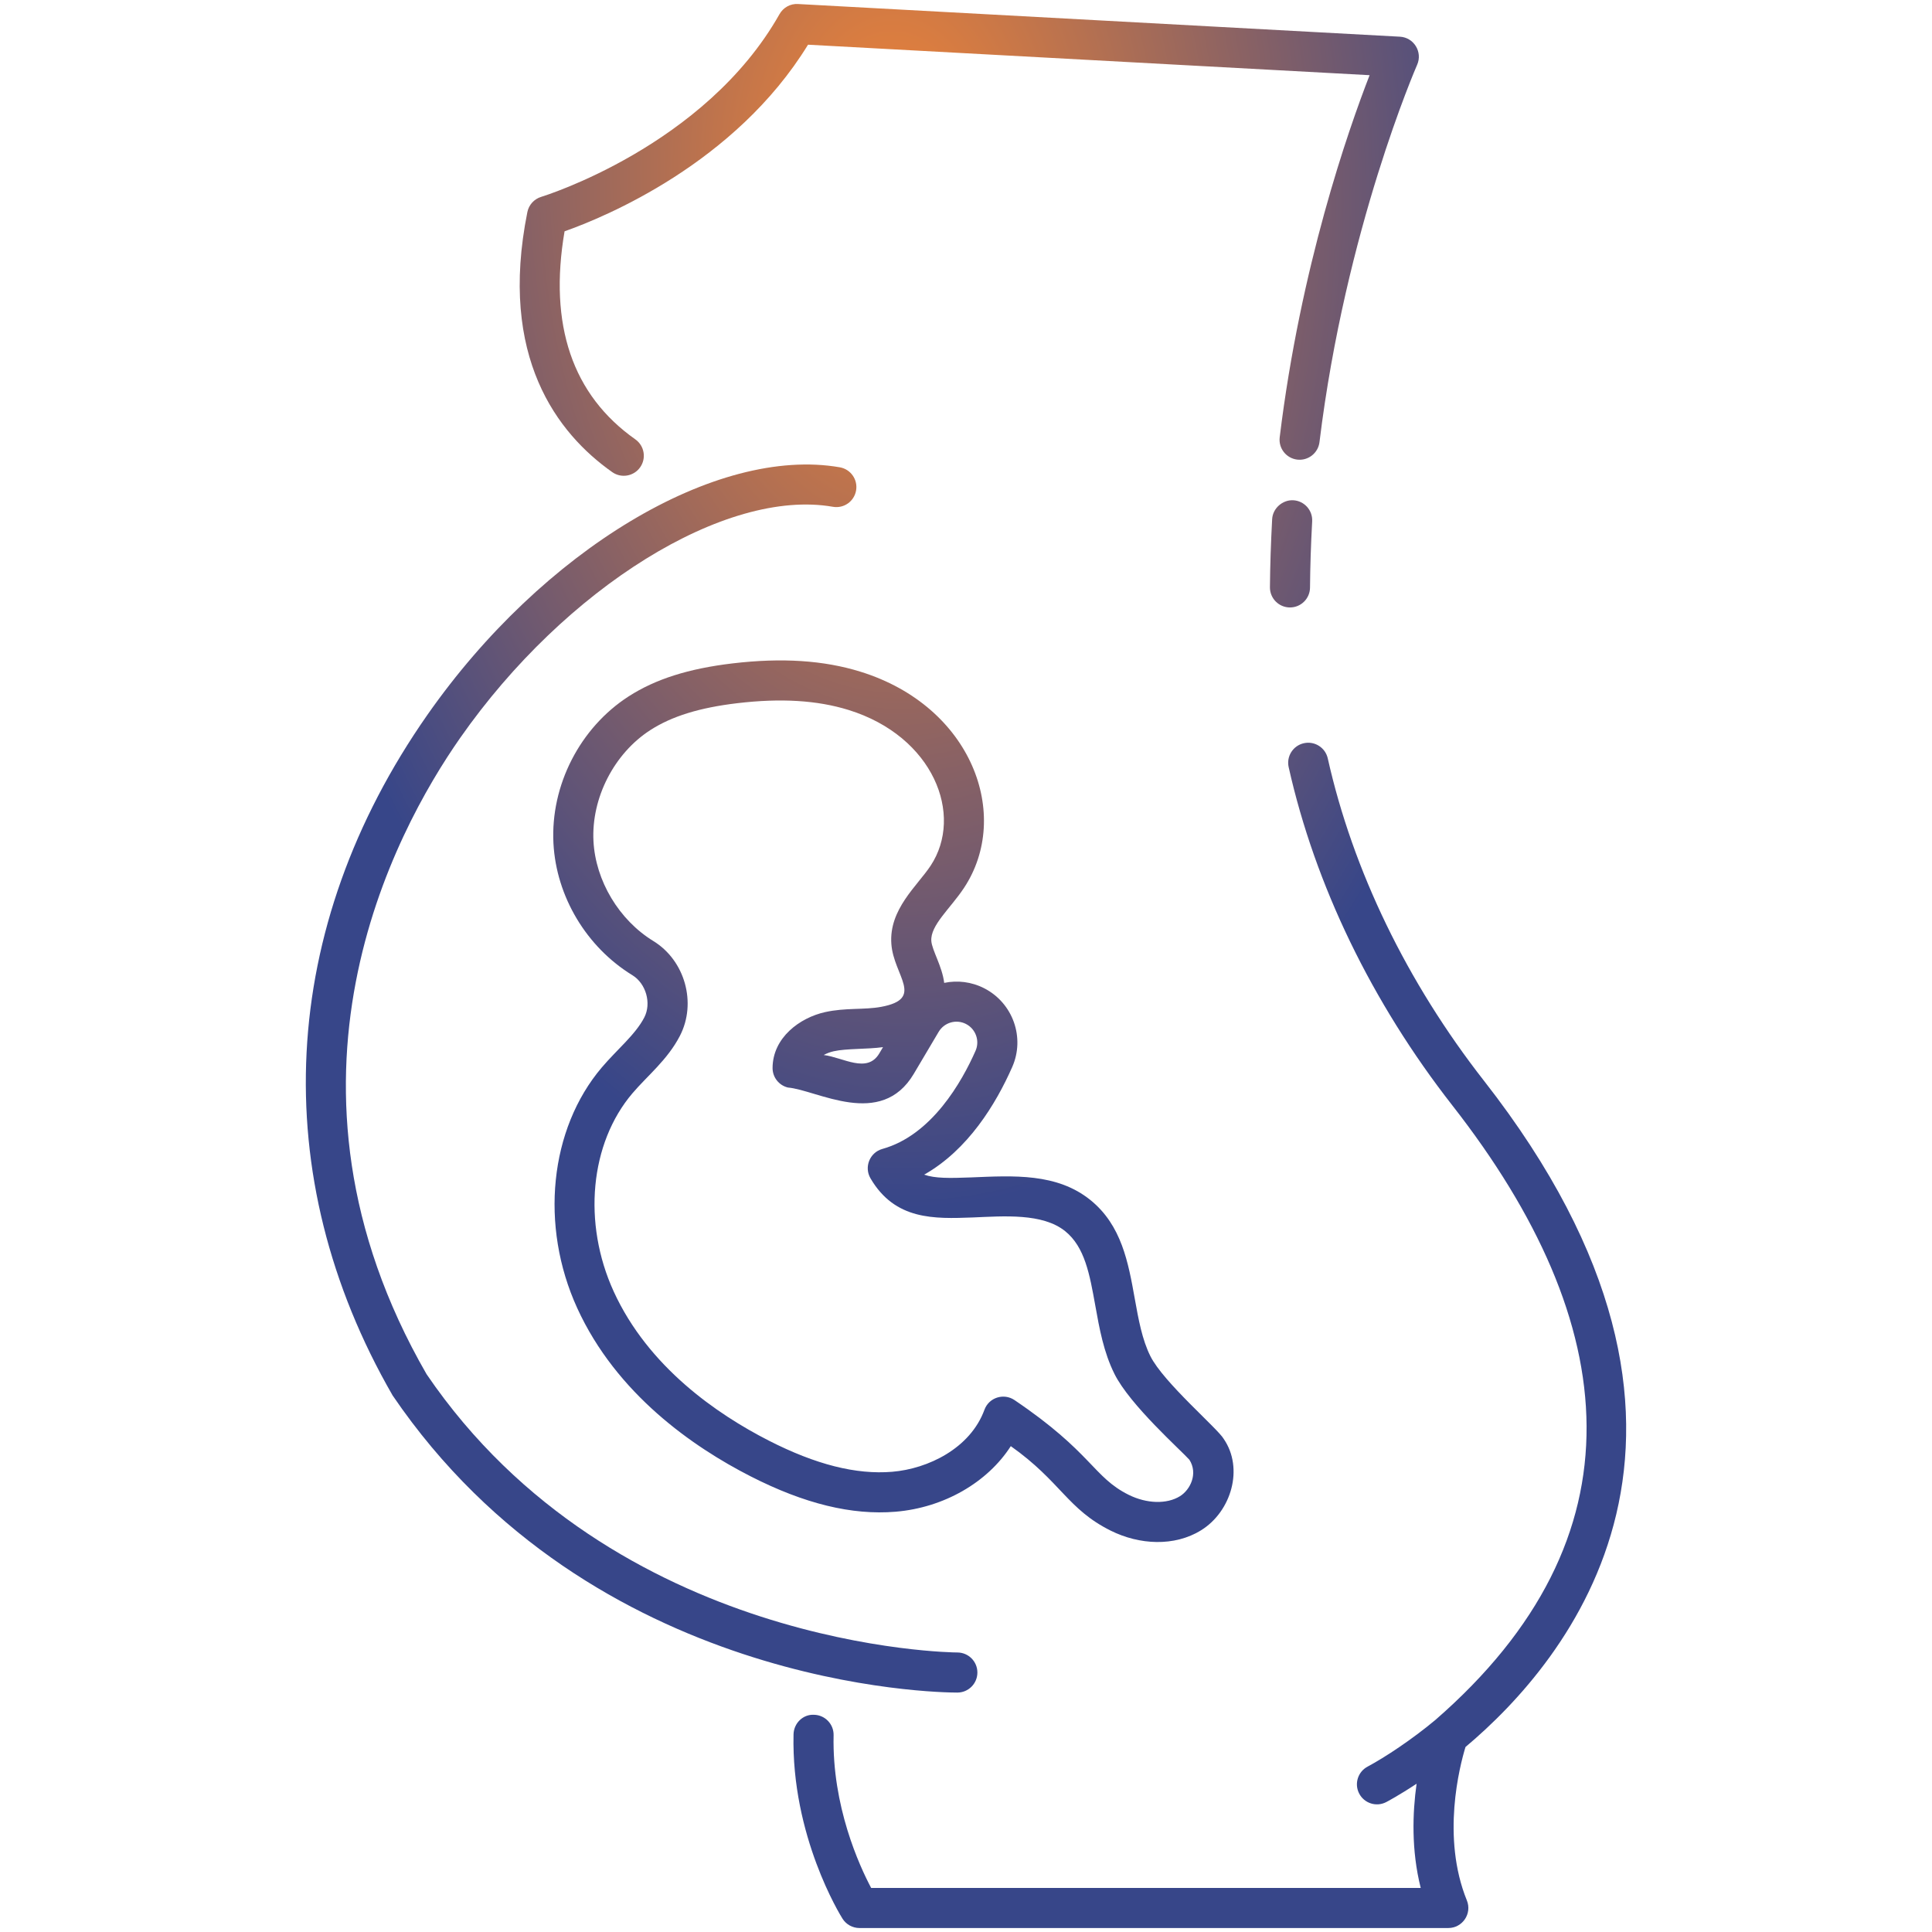
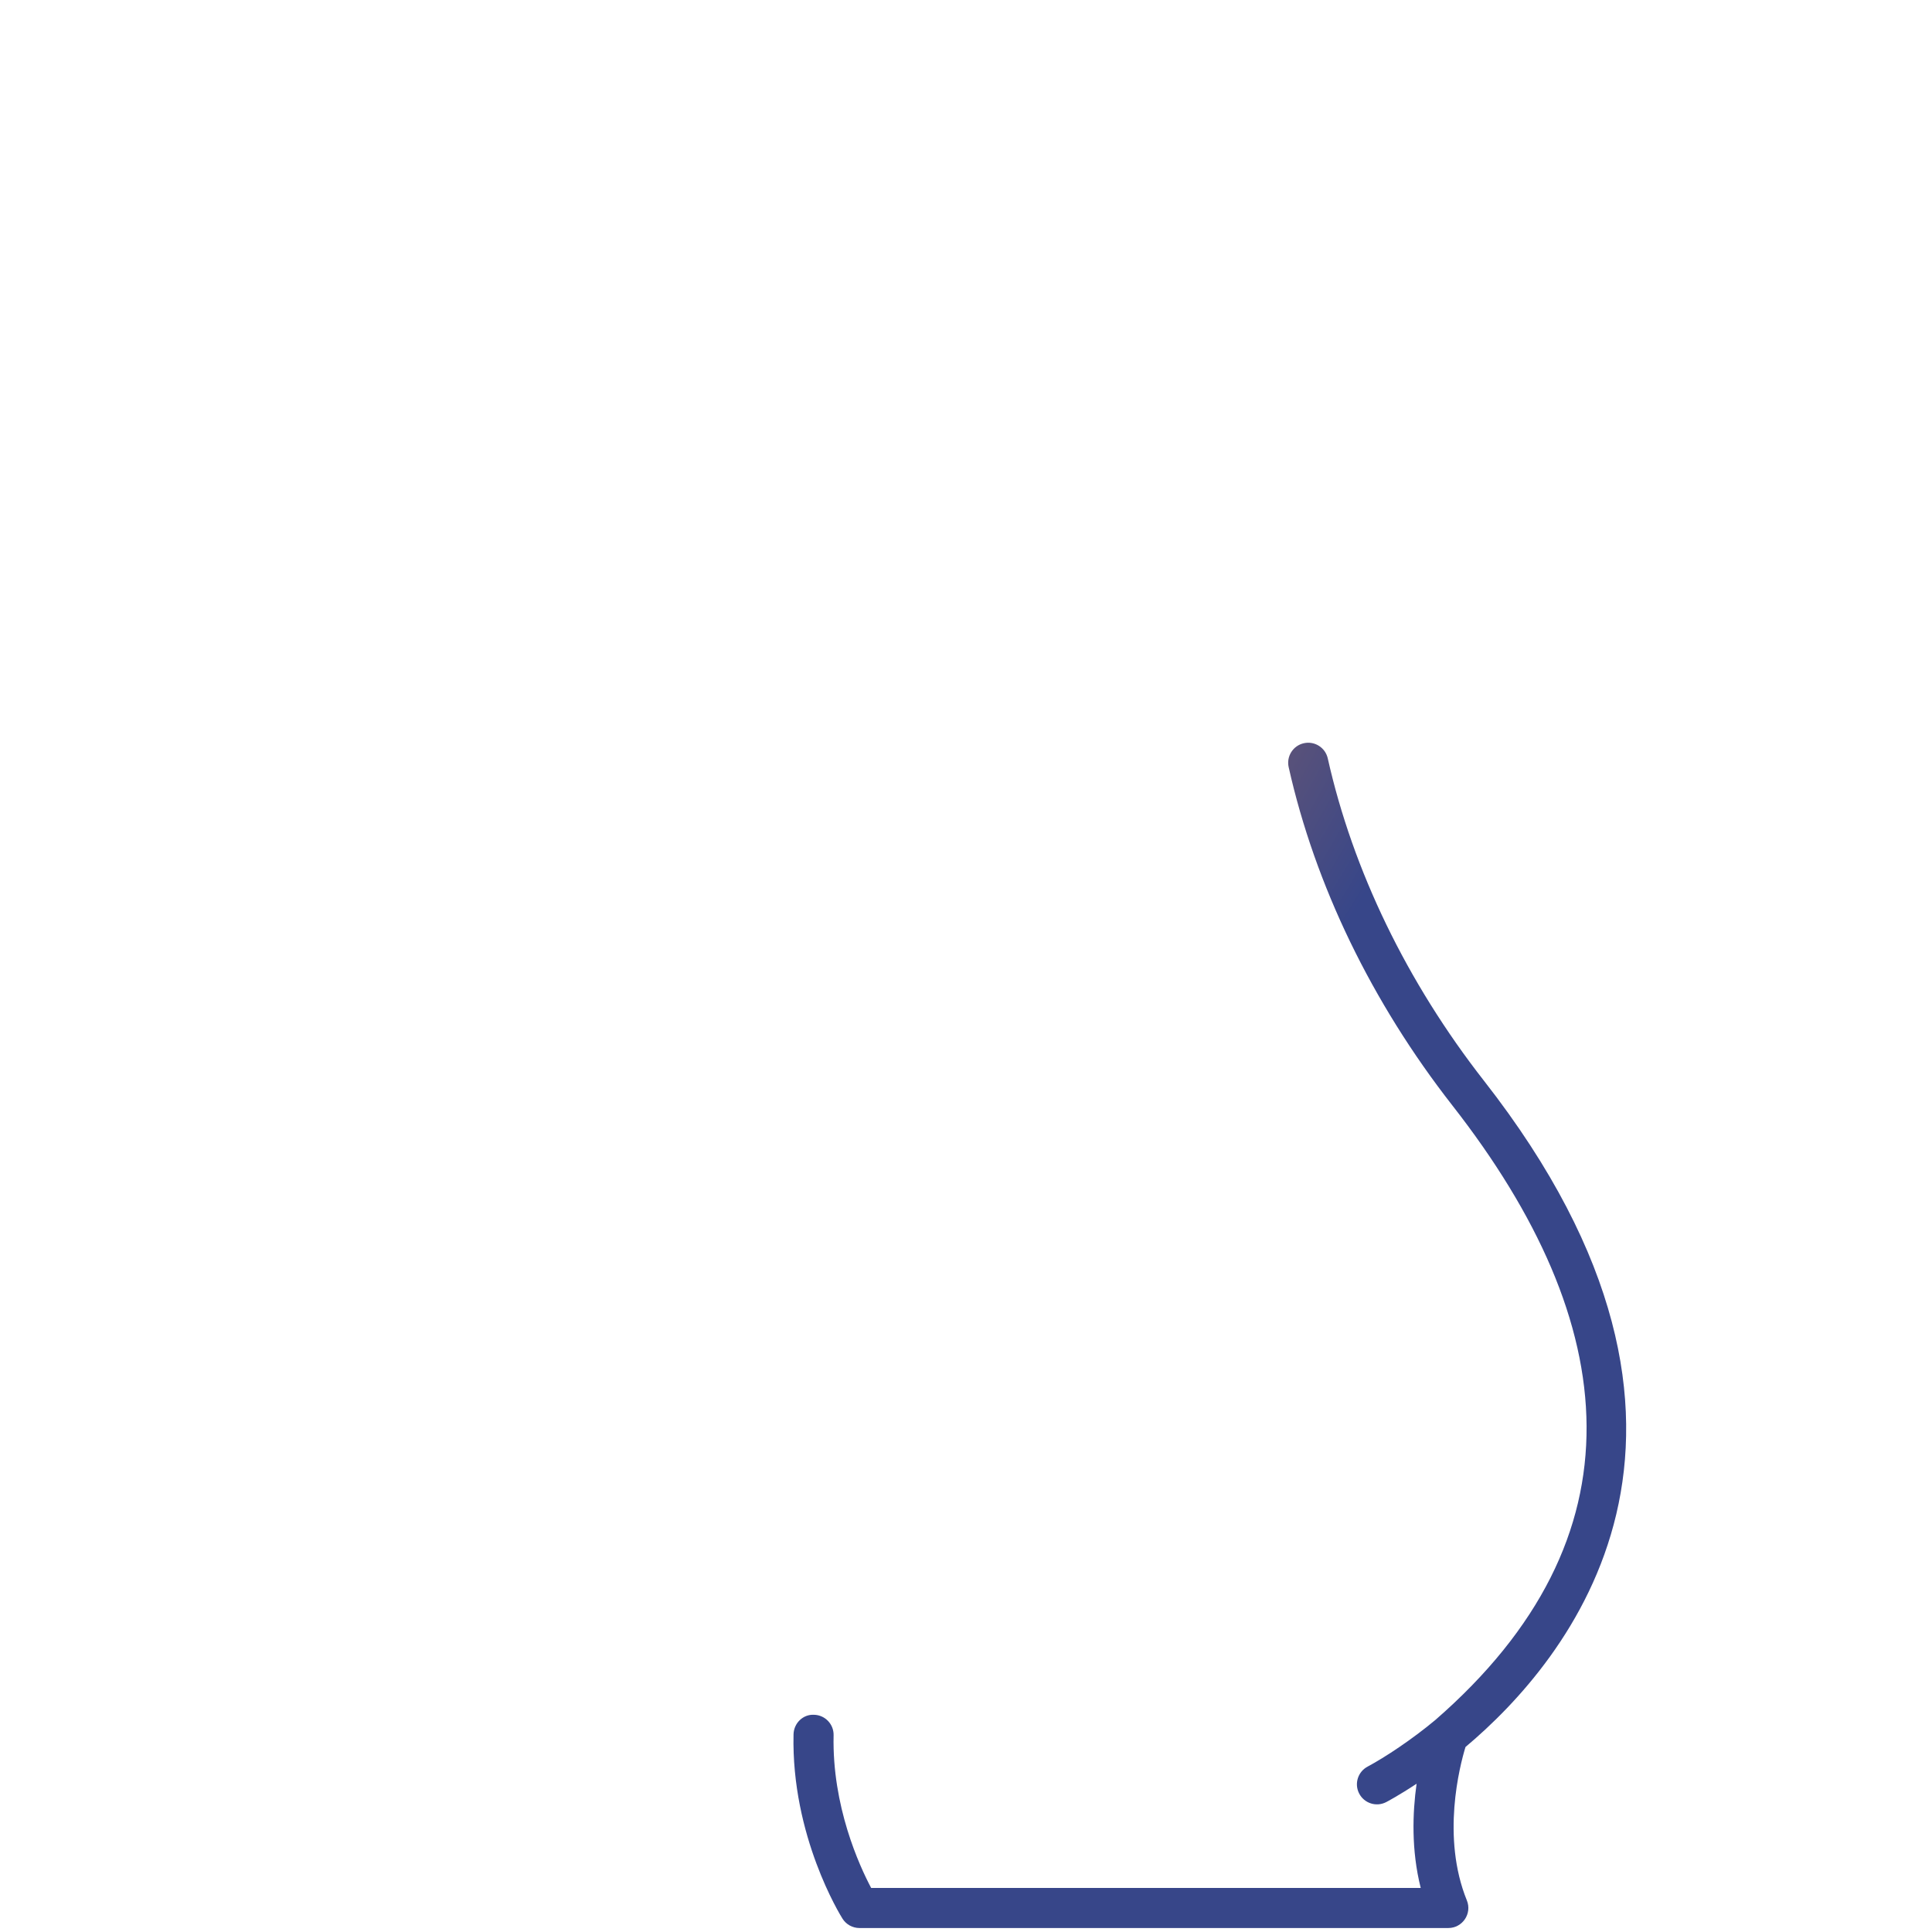
<svg xmlns="http://www.w3.org/2000/svg" width="512" height="512" viewBox="0 0 512 512" fill="none">
-   <path d="M253.639 448.548H253.722C256.653 448.54 259.023 446.159 259.018 443.226C259.013 440.295 256.632 437.925 253.701 437.925H253.696C252.674 437.925 162.729 437.124 113.047 364.178C68.601 287.049 104.468 220.562 121.95 195.556C149.832 155.685 192.305 129.338 220.728 134.304C223.643 134.81 226.369 132.872 226.872 129.981C227.375 127.092 225.44 124.34 222.549 123.837C189.802 118.157 143.826 145.736 113.244 189.469C73.829 245.842 70.403 311.453 104.055 369.821C156.907 447.446 248.712 448.548 253.639 448.548Z" fill="url(#paint0_radial_1389_608)" />
-   <path d="M341.857 160.981C344.772 160.981 347.142 158.634 347.168 155.716C347.215 150.14 347.401 144.398 347.739 138.164C347.9 135.233 345.654 132.731 342.723 132.573C339.948 132.428 337.292 134.658 337.132 137.589C336.79 143.987 336.598 149.887 336.546 155.624C336.52 158.557 338.88 160.956 341.811 160.982C341.826 160.981 341.842 160.981 341.857 160.981Z" fill="url(#paint1_radial_1389_608)" />
  <path d="M345.529 196.962C342.666 197.603 340.866 200.442 341.509 203.306C348.522 234.601 363.522 265.598 384.887 292.948C430.125 350.788 436.016 407.418 380.366 455.824C374.226 460.954 367.001 465.73 362.47 468.147C359.866 469.496 358.844 472.701 360.193 475.302C361.537 477.901 364.736 478.93 367.34 477.584C367.555 477.474 370.687 475.827 375.41 472.706C374.329 480.414 373.982 490.301 376.505 500.323H230.864C227.736 494.426 220.488 478.645 220.913 459.866C220.98 456.933 218.657 454.5 215.726 454.435C212.785 454.272 210.36 456.691 210.295 459.622C209.68 486.565 222.718 507.585 223.273 508.467C224.246 510.01 225.942 510.946 227.767 510.946H383.814C387.571 510.946 390.156 507.135 388.736 503.635C381.931 486.899 386.837 468.01 388.371 462.972C415.316 440.356 466.373 379.886 393.259 286.405C372.854 260.289 358.543 230.753 351.873 200.983C351.23 198.122 348.398 196.316 345.529 196.962Z" fill="url(#paint2_radial_1389_608)" />
-   <path d="M162.247 125.117C164.625 126.798 167.95 126.246 169.649 123.836C171.34 121.44 170.767 118.125 168.368 116.434C151.679 104.665 145.377 86.125 149.615 61.303C160.245 57.543 194.837 43.318 214.134 11.846L362.958 19.925C357.247 34.606 344.638 70.733 339.135 115.882C338.777 118.794 340.852 121.442 343.762 121.798C346.667 122.153 349.322 120.076 349.675 117.169C356.558 60.754 375.365 17.6 375.557 17.172C377.051 13.788 374.699 9.923 370.982 9.724L211.486 1.065C209.45 0.933 207.565 2.001 206.574 3.757C186.778 38.82 143.873 52.034 143.442 52.163C141.562 52.726 140.143 54.282 139.757 56.206C132.051 94.618 147.734 114.88 162.247 125.117Z" fill="url(#paint3_radial_1389_608)" />
-   <path d="M159.49 282.875C145.62 299.206 143.001 324.839 152.97 346.66C163.38 369.438 183.697 383.474 198.907 391.236C213.173 398.521 225.765 401.584 237.331 400.622C250.189 399.551 261.709 392.826 267.871 383.243C281.169 392.654 282.863 399.927 294.371 405.65C301.904 409.397 311.232 409.949 318.355 405.502C326.307 400.535 329.667 389.135 324.299 381.326C322.764 378.626 308.333 366.354 304.859 359.386C302.67 354.995 301.721 349.707 300.715 344.108C299.009 334.577 297.24 324.72 288.993 318.039C280.09 310.833 268.603 311.563 257.301 312.027C251.653 312.24 247.783 312.307 244.91 311.296C256.503 304.748 263.884 292.654 268.251 282.766C271.69 274.973 268.438 265.813 260.844 261.91C257.452 260.172 253.707 259.742 250.221 260.476C249.701 256.108 246.992 251.828 246.813 249.381C246.498 245.217 251.901 240.724 255.48 235.288C268.156 216.106 257.625 187.182 228.016 178.002C218.262 174.978 207.191 174.265 194.156 175.803C182.483 177.185 173.73 179.963 166.611 184.54C153.696 192.847 145.869 208.125 146.668 223.465C147.405 237.586 155.426 250.989 167.597 258.445C171.207 260.657 172.68 265.883 170.748 269.625C168.387 274.202 163.523 278.125 159.49 282.875ZM180.188 274.498C184.685 265.787 181.526 254.521 173.147 249.388C164.054 243.817 157.825 233.425 157.275 222.909C156.681 211.488 162.742 199.659 172.358 193.474C178.069 189.802 185.393 187.538 195.406 186.352C206.934 184.99 216.566 185.574 224.87 188.147C247.376 195.126 255.502 215.985 246.621 229.429C243.091 234.773 235.528 240.983 236.221 250.174C236.841 258.617 245.14 264.655 233.539 266.821C229.021 267.666 224.086 267.009 218.635 268.224C211.965 269.71 204.773 274.975 204.739 283.02C204.729 285.479 206.404 287.621 208.79 288.204C216.585 288.868 233.453 299.252 242.154 284.591L248.757 273.447C250.235 270.955 253.404 270.037 255.987 271.359C258.586 272.692 259.701 275.82 258.529 278.475C254.935 286.621 246.942 300.83 233.85 304.477C230.503 305.407 228.932 309.27 230.691 312.273C237.201 323.414 247.631 323.007 257.746 322.642C265.981 322.303 276.303 321.431 282.306 326.294C287.482 330.488 288.769 337.669 290.263 345.983C291.352 352.075 292.483 358.374 295.357 364.129C299.453 372.351 313.028 384.4 315.202 386.853C317.538 390.513 315.447 394.792 312.728 396.493C309.253 398.666 303.905 398.526 299.102 396.138C289.676 391.449 289.412 384.926 268.847 371.031C266.017 369.12 262.085 370.333 260.89 373.601C257.124 383.863 245.9 389.25 236.45 390.036C226.896 390.837 216.182 388.13 203.736 381.776C190.027 374.779 171.769 362.242 162.633 342.247C154.342 324.101 156.334 303.003 167.586 289.751C171.557 285.081 176.893 280.878 180.188 274.498ZM234.007 277.504L233.016 279.174C229.797 284.592 223.462 280.234 218.291 279.589C219.087 279.153 219.992 278.806 220.947 278.593C224.323 277.84 229.8 278.085 234.007 277.504Z" fill="url(#paint4_radial_1389_608)" />
  <defs>
    <radialGradient id="paint0_radial_1389_608" cx="0" cy="0" r="1" gradientUnits="userSpaceOnUse" gradientTransform="translate(237.206 48.271) rotate(89.274) scale(377.571 235.841)">
      <stop stop-color="#F58634" />
      <stop offset="0.721" stop-color="#374689" />
    </radialGradient>
    <radialGradient id="paint1_radial_1389_608" cx="0" cy="0" r="1" gradientUnits="userSpaceOnUse" gradientTransform="translate(237.206 48.271) rotate(89.274) scale(377.571 235.841)">
      <stop stop-color="#F58634" />
      <stop offset="0.721" stop-color="#374689" />
    </radialGradient>
    <radialGradient id="paint2_radial_1389_608" cx="0" cy="0" r="1" gradientUnits="userSpaceOnUse" gradientTransform="translate(237.206 48.271) rotate(89.274) scale(377.571 235.841)">
      <stop stop-color="#F58634" />
      <stop offset="0.721" stop-color="#374689" />
    </radialGradient>
    <radialGradient id="paint3_radial_1389_608" cx="0" cy="0" r="1" gradientUnits="userSpaceOnUse" gradientTransform="translate(237.206 48.271) rotate(89.274) scale(377.571 235.841)">
      <stop stop-color="#F58634" />
      <stop offset="0.721" stop-color="#374689" />
    </radialGradient>
    <radialGradient id="paint4_radial_1389_608" cx="0" cy="0" r="1" gradientUnits="userSpaceOnUse" gradientTransform="translate(237.206 48.271) rotate(89.274) scale(377.571 235.841)">
      <stop stop-color="#F58634" />
      <stop offset="0.721" stop-color="#374689" />
    </radialGradient>
  </defs>
</svg>